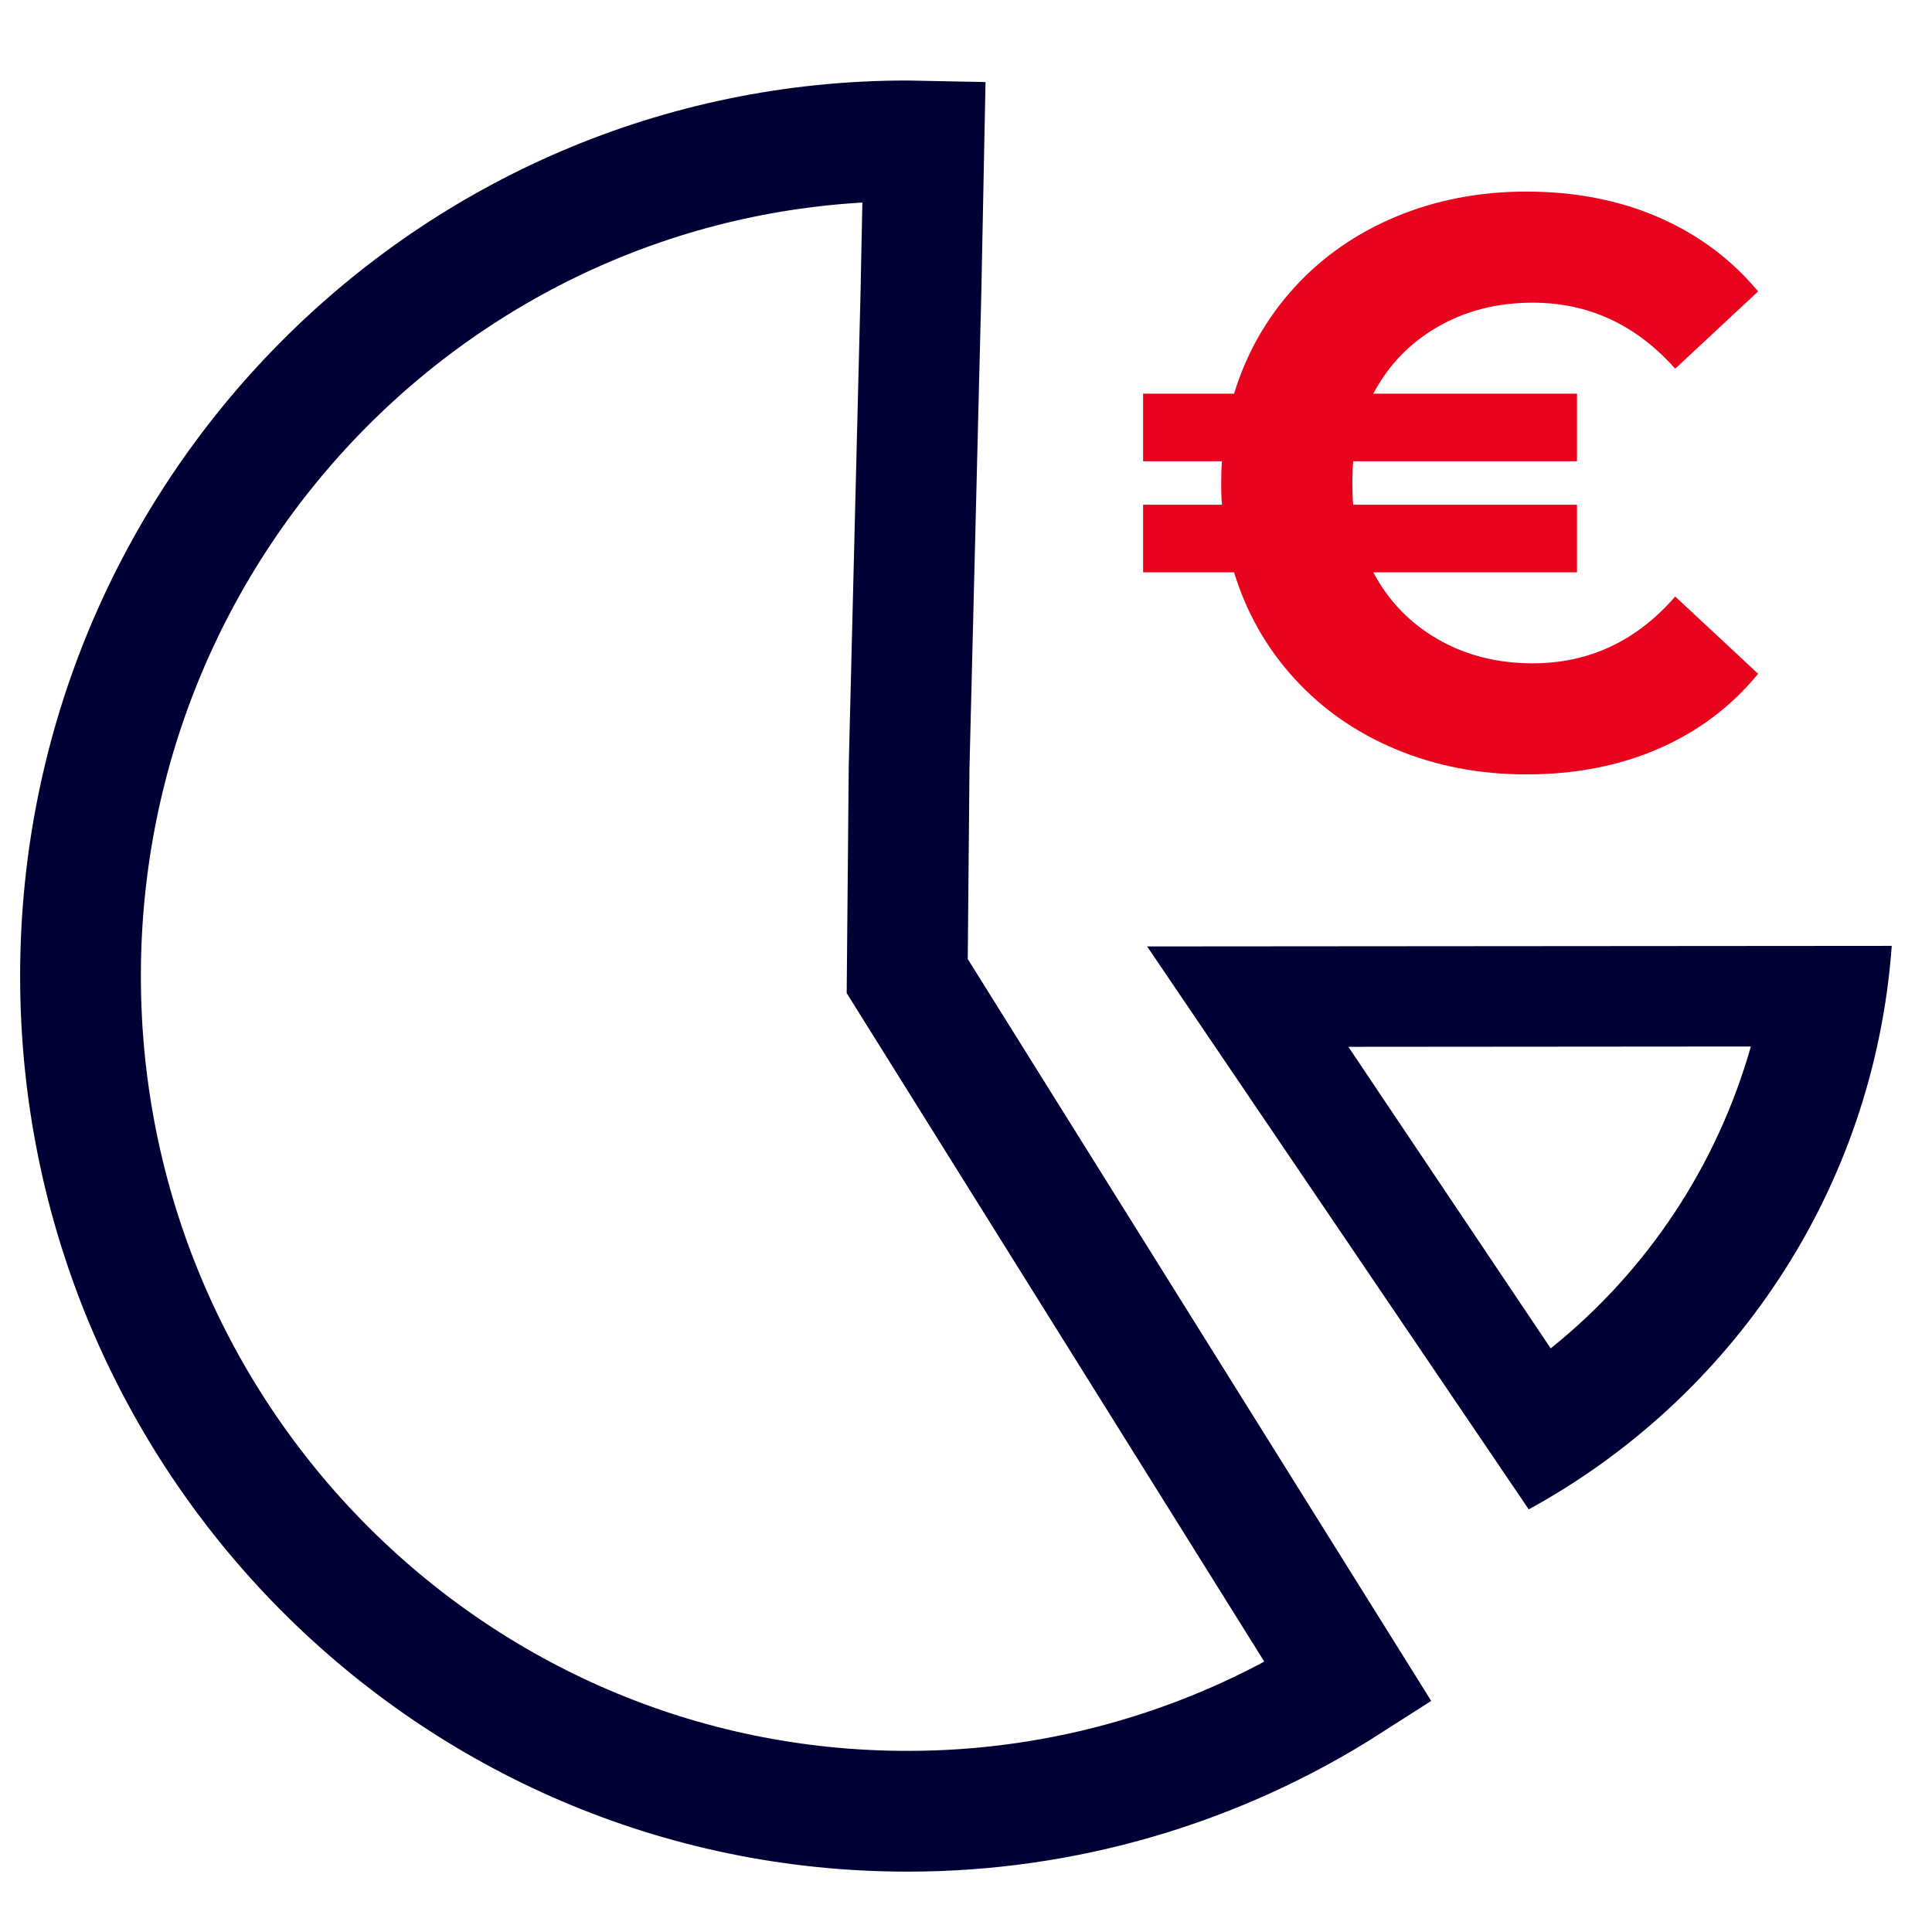
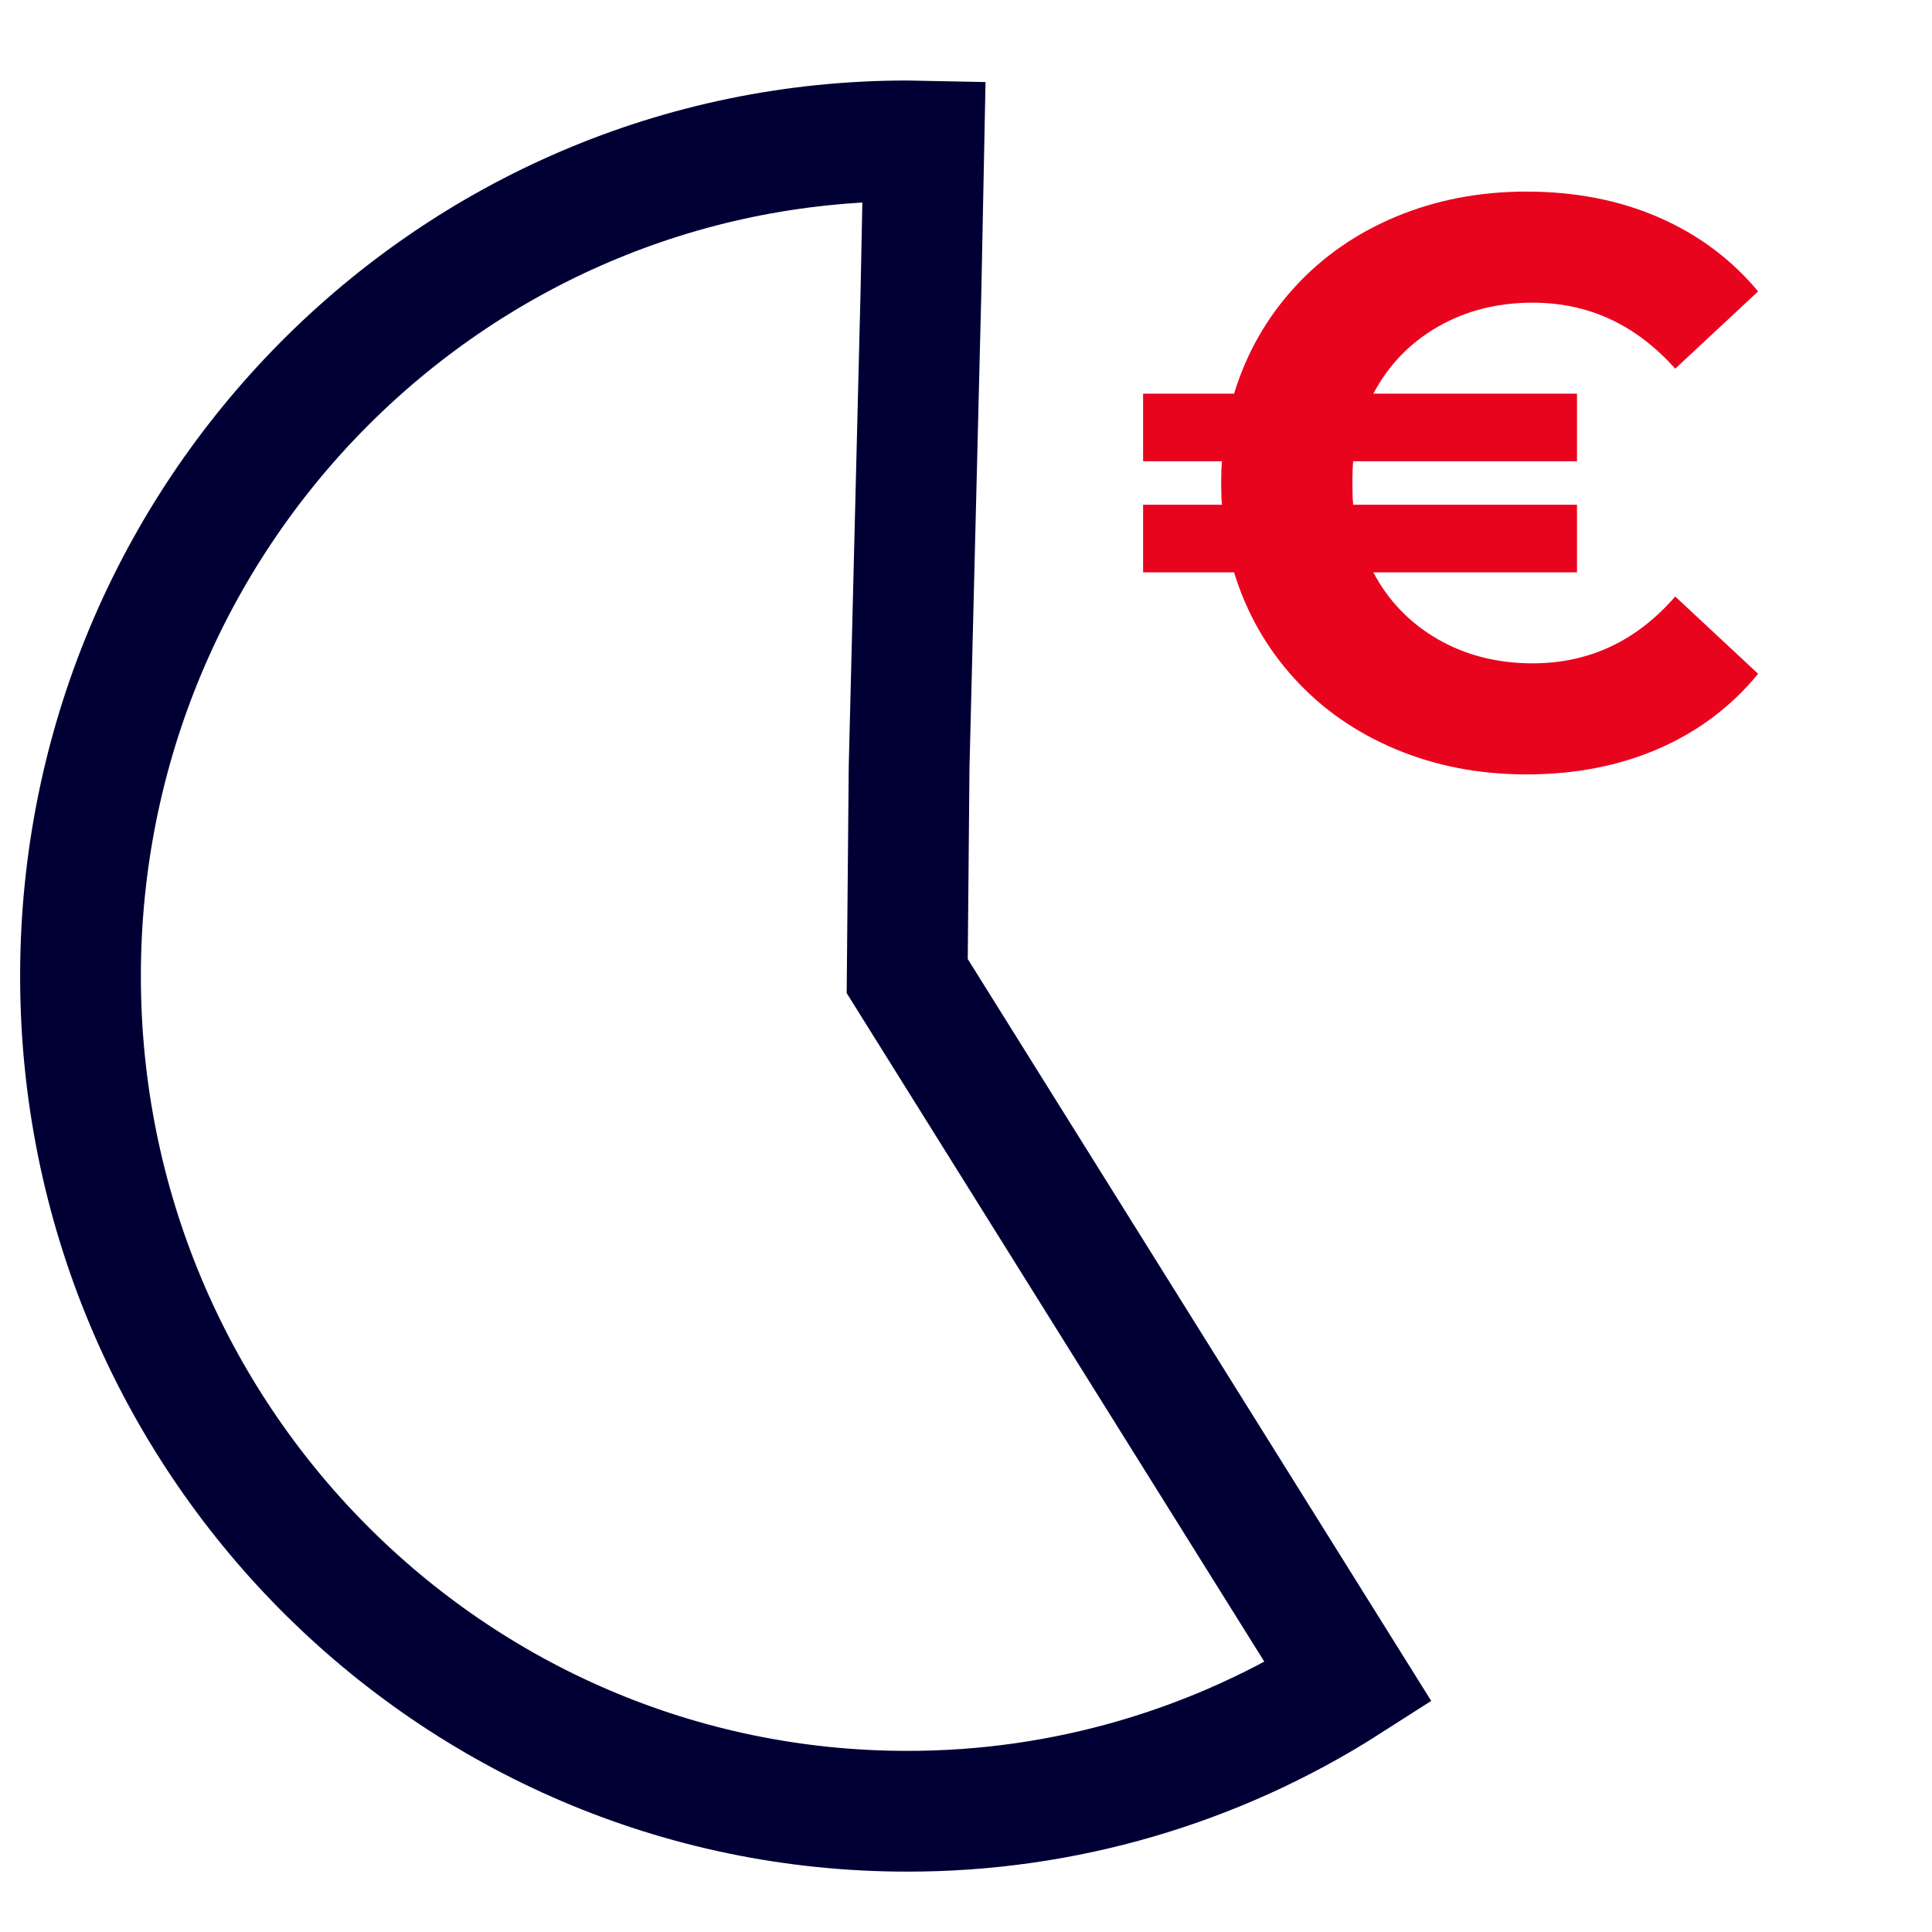
<svg xmlns="http://www.w3.org/2000/svg" width="96px" height="96px" viewBox="0 0 96 96" version="1.1">
  <title>60FFB900-31B0-4E2C-9EF3-FAA438858C3F</title>
  <g id="VALIDE" stroke="none" stroke-width="1" fill="none" fill-rule="evenodd">
    <g id="1440---Gamme-fond-ISR_V2.2" transform="translate(-672, -592)">
      <g id="REASSURANCE" transform="translate(128, 520)">
        <g id="col" transform="translate(406, 72)">
          <g id="Group-9" transform="translate(138, 0)">
            <rect id="Rectangle" fill="#FFFFFF" opacity="0" x="0" y="0" width="96" height="96" />
            <path d="M75.84,38.48 C78.267,38.48 80.46,38.053 82.42,37.2 C84.38,36.347 86.027,35.107 87.36,33.48 L87.36,33.48 L83.24,29.64 C81.32,31.853 78.96,32.96 76.16,32.96 C74.4,32.96 72.827,32.56 71.44,31.76 C70.053,30.96 68.987,29.853 68.24,28.44 L68.24,28.44 L78.36,28.44 L78.36,25.08 L67.24,25.08 C67.213,24.84 67.2,24.48 67.2,24 L67.201,23.802 C67.204,23.42 67.217,23.126 67.24,22.92 L67.24,22.92 L78.36,22.92 L78.36,19.56 L68.24,19.56 C68.987,18.147 70.053,17.04 71.44,16.24 C72.827,15.44 74.4,15.04 76.16,15.04 C78.933,15.04 81.293,16.133 83.24,18.32 L83.24,18.32 L87.36,14.48 C86.027,12.88 84.38,11.653 82.42,10.8 C80.46,9.947 78.267,9.52 75.84,9.52 C73.52,9.52 71.367,9.933 69.38,10.76 C67.393,11.587 65.707,12.76 64.32,14.28 C62.933,15.8 61.933,17.56 61.32,19.56 L61.32,19.56 L56.8,19.56 L56.8,22.92 L60.72,22.92 C60.693,23.16 60.68,23.52 60.68,24 L60.681,24.198 C60.684,24.58 60.697,24.874 60.72,25.08 L60.72,25.08 L56.8,25.08 L56.8,28.44 L61.32,28.44 C61.933,30.44 62.933,32.2 64.32,33.72 C65.707,35.24 67.393,36.413 69.38,37.24 C71.367,38.067 73.52,38.48 75.84,38.48 Z" id="€" fill="#E9041E" fill-rule="nonzero" />
-             <path d="M45.762,14.475 L45.817,11.735 L45.911,7.021 C45.634,7.016 45.357,7 45.079,7 C22.391,7 4,25.579 4,48.5 C4,71.419 22.391,90 45.079,90 C52.84,90.01 60.444,87.787 67,83.591 L45.079,48.5 L45.173,38.118 L45.762,14.475 Z" id="Stroke-1" stroke="#010035" stroke-width="6" />
-             <path d="M94,47 L57,47.028 L75.962,75 C86,69.511 93.11,59.211 94,47 M87,52 C85.317,57.918 81.852,63.152 77.053,67 L67,52.016 L87,52" id="Fill-3" fill="#010035" />
+             <path d="M45.762,14.475 L45.911,7.021 C45.634,7.016 45.357,7 45.079,7 C22.391,7 4,25.579 4,48.5 C4,71.419 22.391,90 45.079,90 C52.84,90.01 60.444,87.787 67,83.591 L45.079,48.5 L45.173,38.118 L45.762,14.475 Z" id="Stroke-1" stroke="#010035" stroke-width="6" />
          </g>
        </g>
      </g>
    </g>
  </g>
</svg>